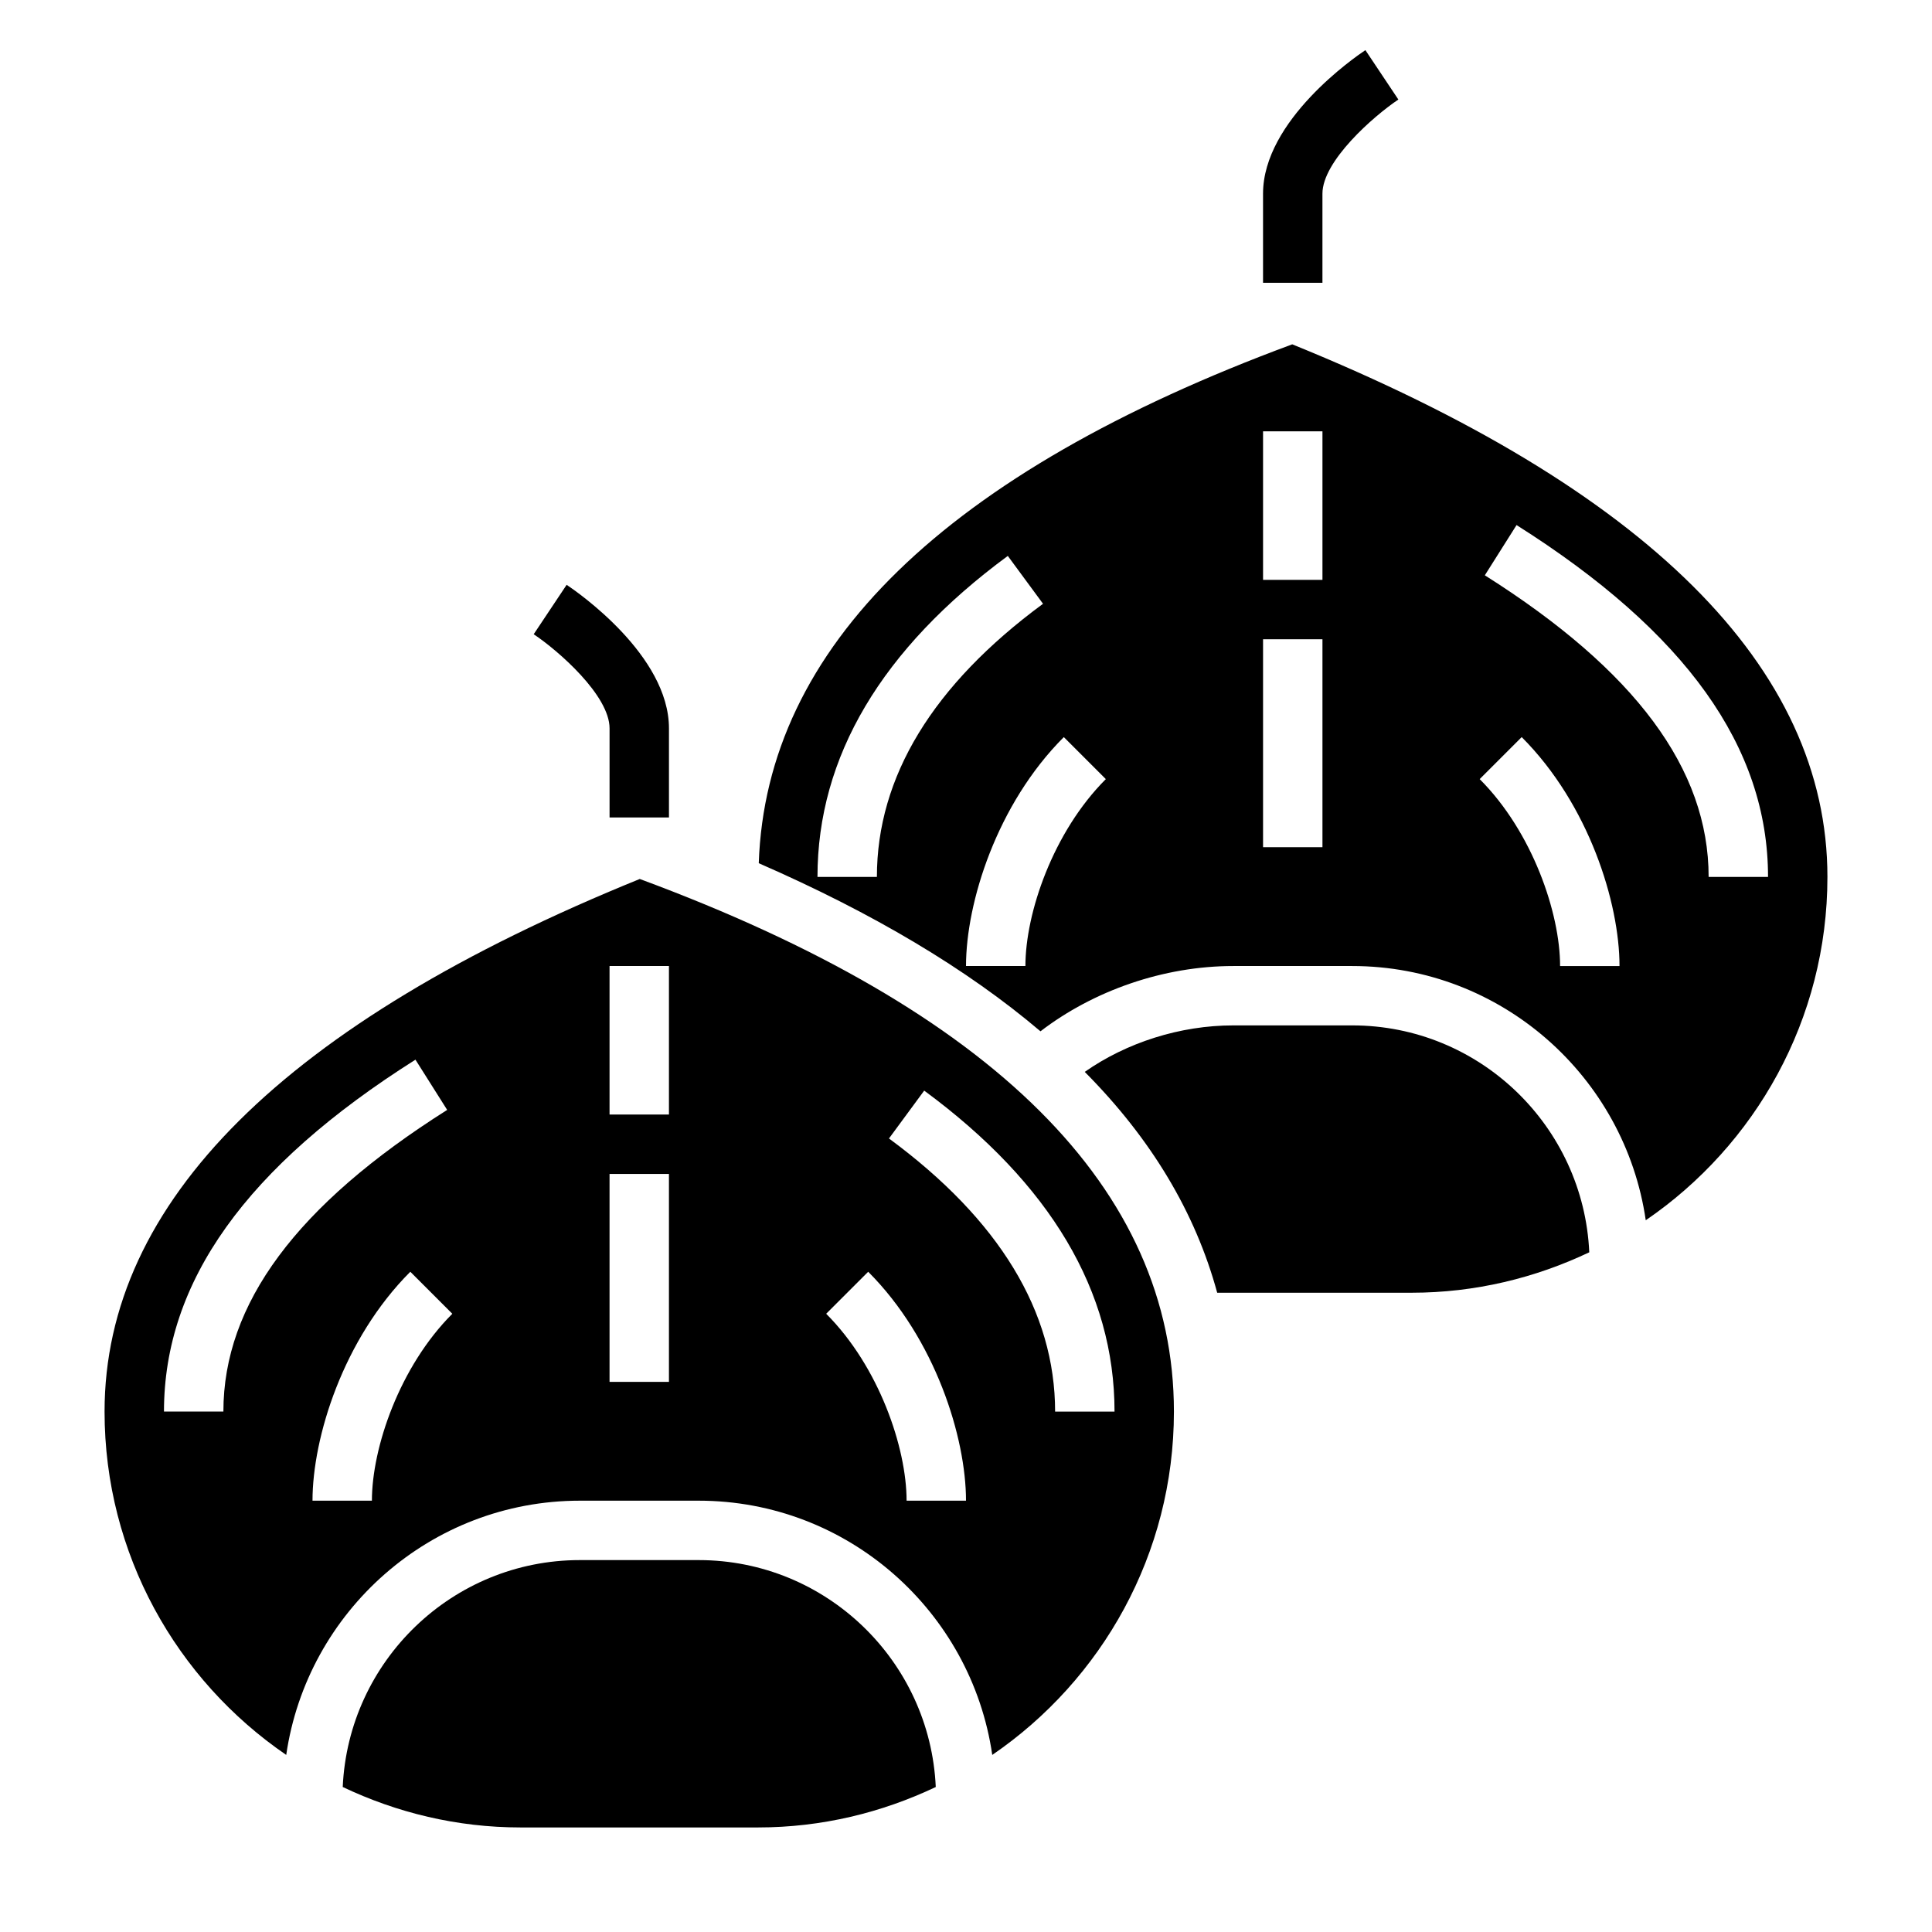
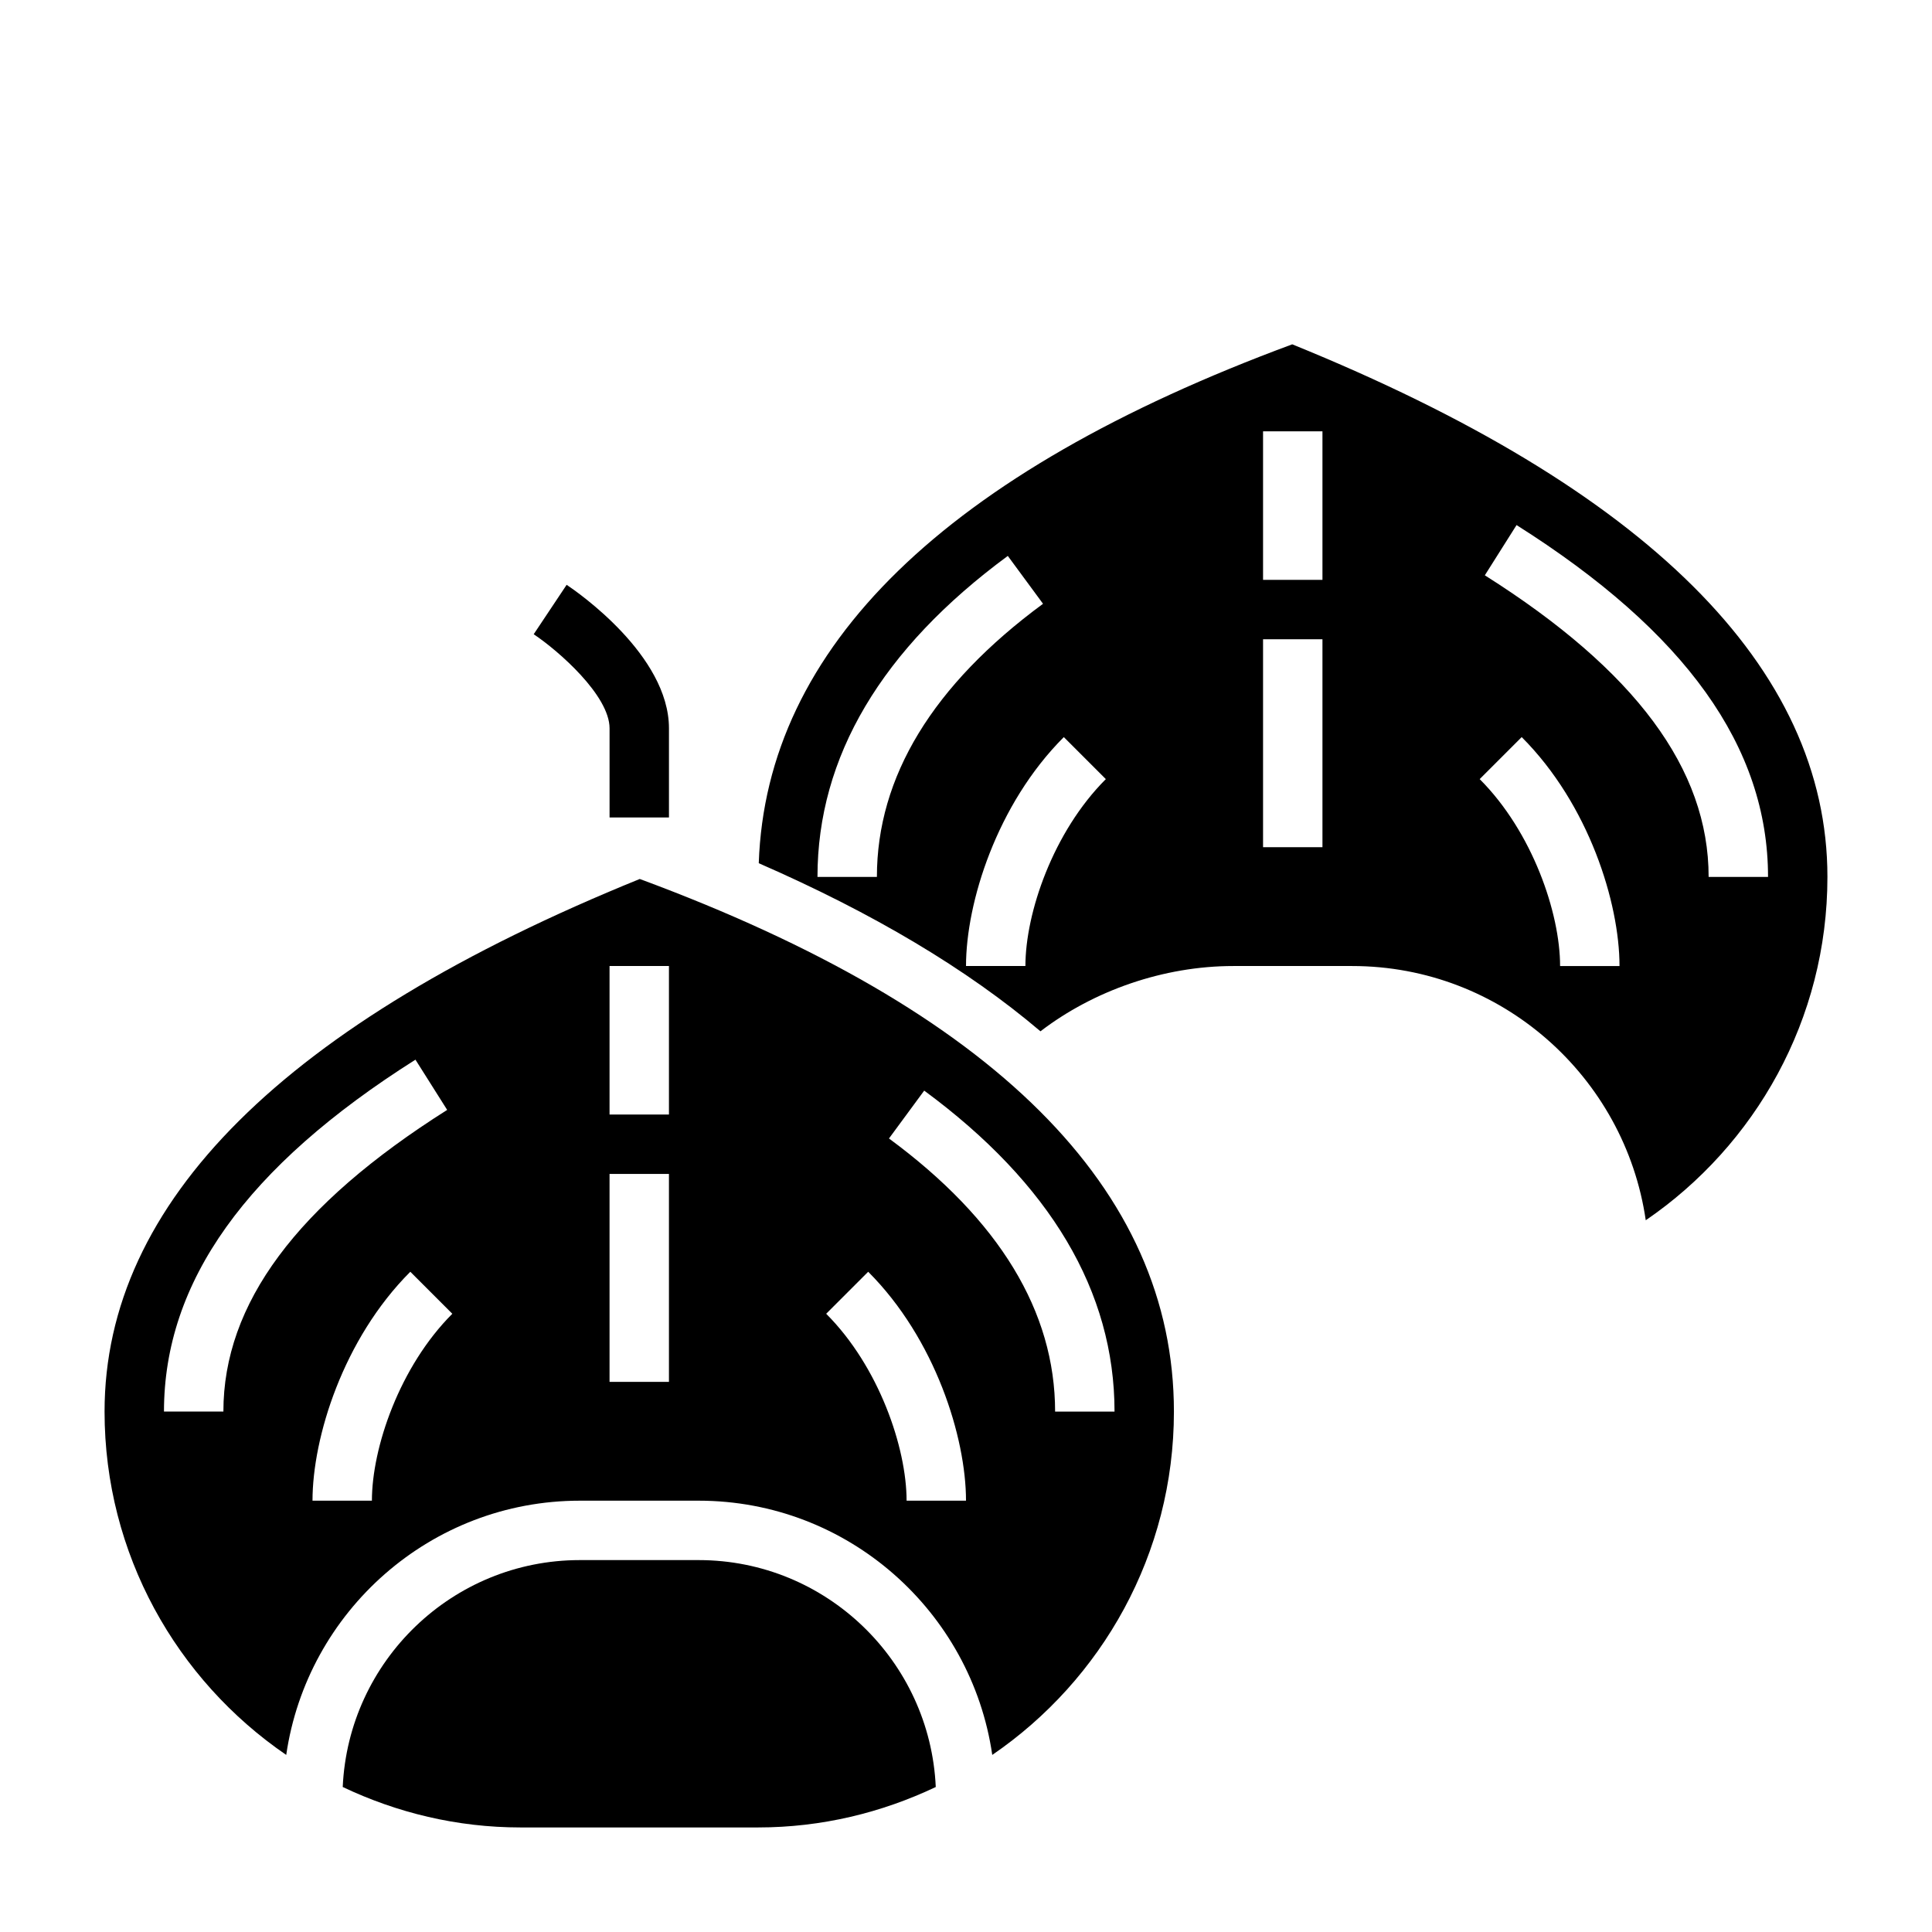
<svg xmlns="http://www.w3.org/2000/svg" fill="#000000" width="800px" height="800px" version="1.1" viewBox="144 144 512 512">
  <g>
    <path d="m305.54 337.02v23.617h15.742v-23.617c0-19.398-24.348-36.188-27.117-38.039l-8.73 13.098c6.559 4.379 20.105 16.234 20.105 24.941z" />
-     <path d="m494.46 195.32c0-8.66 13.555-20.539 20.121-24.945l-8.738-13.09c-2.777 1.848-27.125 18.641-27.125 38.035v23.617h15.742z" />
    <path d="m313.54 376.94c-94.109 38.195-141.83 85.672-141.83 141.14 0 37.762 19.105 71.133 48.145 90.992 5.527-38.027 38.258-67.375 77.809-67.375h31.488c39.551 0 72.281 29.348 77.809 67.375 29.035-19.859 48.141-53.23 48.141-90.992 0-58.906-47.625-106.39-141.56-141.14zm-110.34 141.14h-15.746c0-34.41 21.797-64.906 66.645-93.254l8.406 13.312c-39.91 25.223-59.305 51.375-59.305 79.941zm39.359 23.617h-15.742c0-16.734 8.109-42.855 25.922-60.668l11.133 11.133c-13.992 13.984-21.312 35.508-21.312 49.535zm78.719-31.488h-15.742v-55.105h15.742zm0-70.848h-15.742v-39.359h15.742zm62.977 102.34c0-14.027-7.32-35.551-21.309-49.539l11.133-11.133c17.812 17.816 25.922 43.938 25.922 60.672zm39.359-23.617c0-26.52-14.816-50.867-44.027-72.375l9.336-12.684c33.465 24.641 50.438 53.258 50.438 85.059z" />
-     <path d="m502.34 415.74h-31.488c-14.121 0-28.293 4.551-39.383 12.32 17.703 17.812 29.34 37.359 35.102 58.527h51.512c16.863 0 32.785-3.922 47.09-10.715-1.504-33.398-29.07-60.133-62.832-60.133z" />
    <path d="m329.15 557.44h-31.488c-33.762 0-61.332 26.734-62.836 60.133 14.309 6.797 30.23 10.719 47.094 10.719h62.977c16.863 0 32.785-3.922 47.09-10.715-1.504-33.402-29.07-60.137-62.836-60.137z" />
    <path d="m486.46 235.25c-91.984 34.031-139.44 80.285-141.38 137.51 30.324 13.234 55.262 28.078 74.652 44.547 14.121-10.816 32.652-17.301 51.113-17.301h31.488c39.551 0 72.281 29.348 77.809 67.375 29.039-19.859 48.145-53.23 48.145-90.992 0-55.465-47.723-102.94-141.83-141.14zm-125.82 141.14c0-31.805 16.973-60.418 50.438-85.066l9.336 12.684c-29.211 21.512-44.027 45.863-44.027 72.383zm55.105 23.617h-15.742c0-16.734 8.109-42.855 25.922-60.668l11.133 11.133c-13.992 13.984-21.312 35.504-21.312 49.535zm78.719-31.488h-15.742v-55.105h15.742zm0-70.848h-15.742v-39.359h15.742zm62.977 102.34c0-14.027-7.32-35.551-21.309-49.539l11.133-11.133c17.812 17.816 25.922 43.934 25.922 60.672zm-19.945-103.55 8.406-13.312c44.848 28.34 66.645 58.836 66.645 93.246h-15.742c0-28.566-19.398-54.719-59.309-79.934z" />
  </g>
</svg>